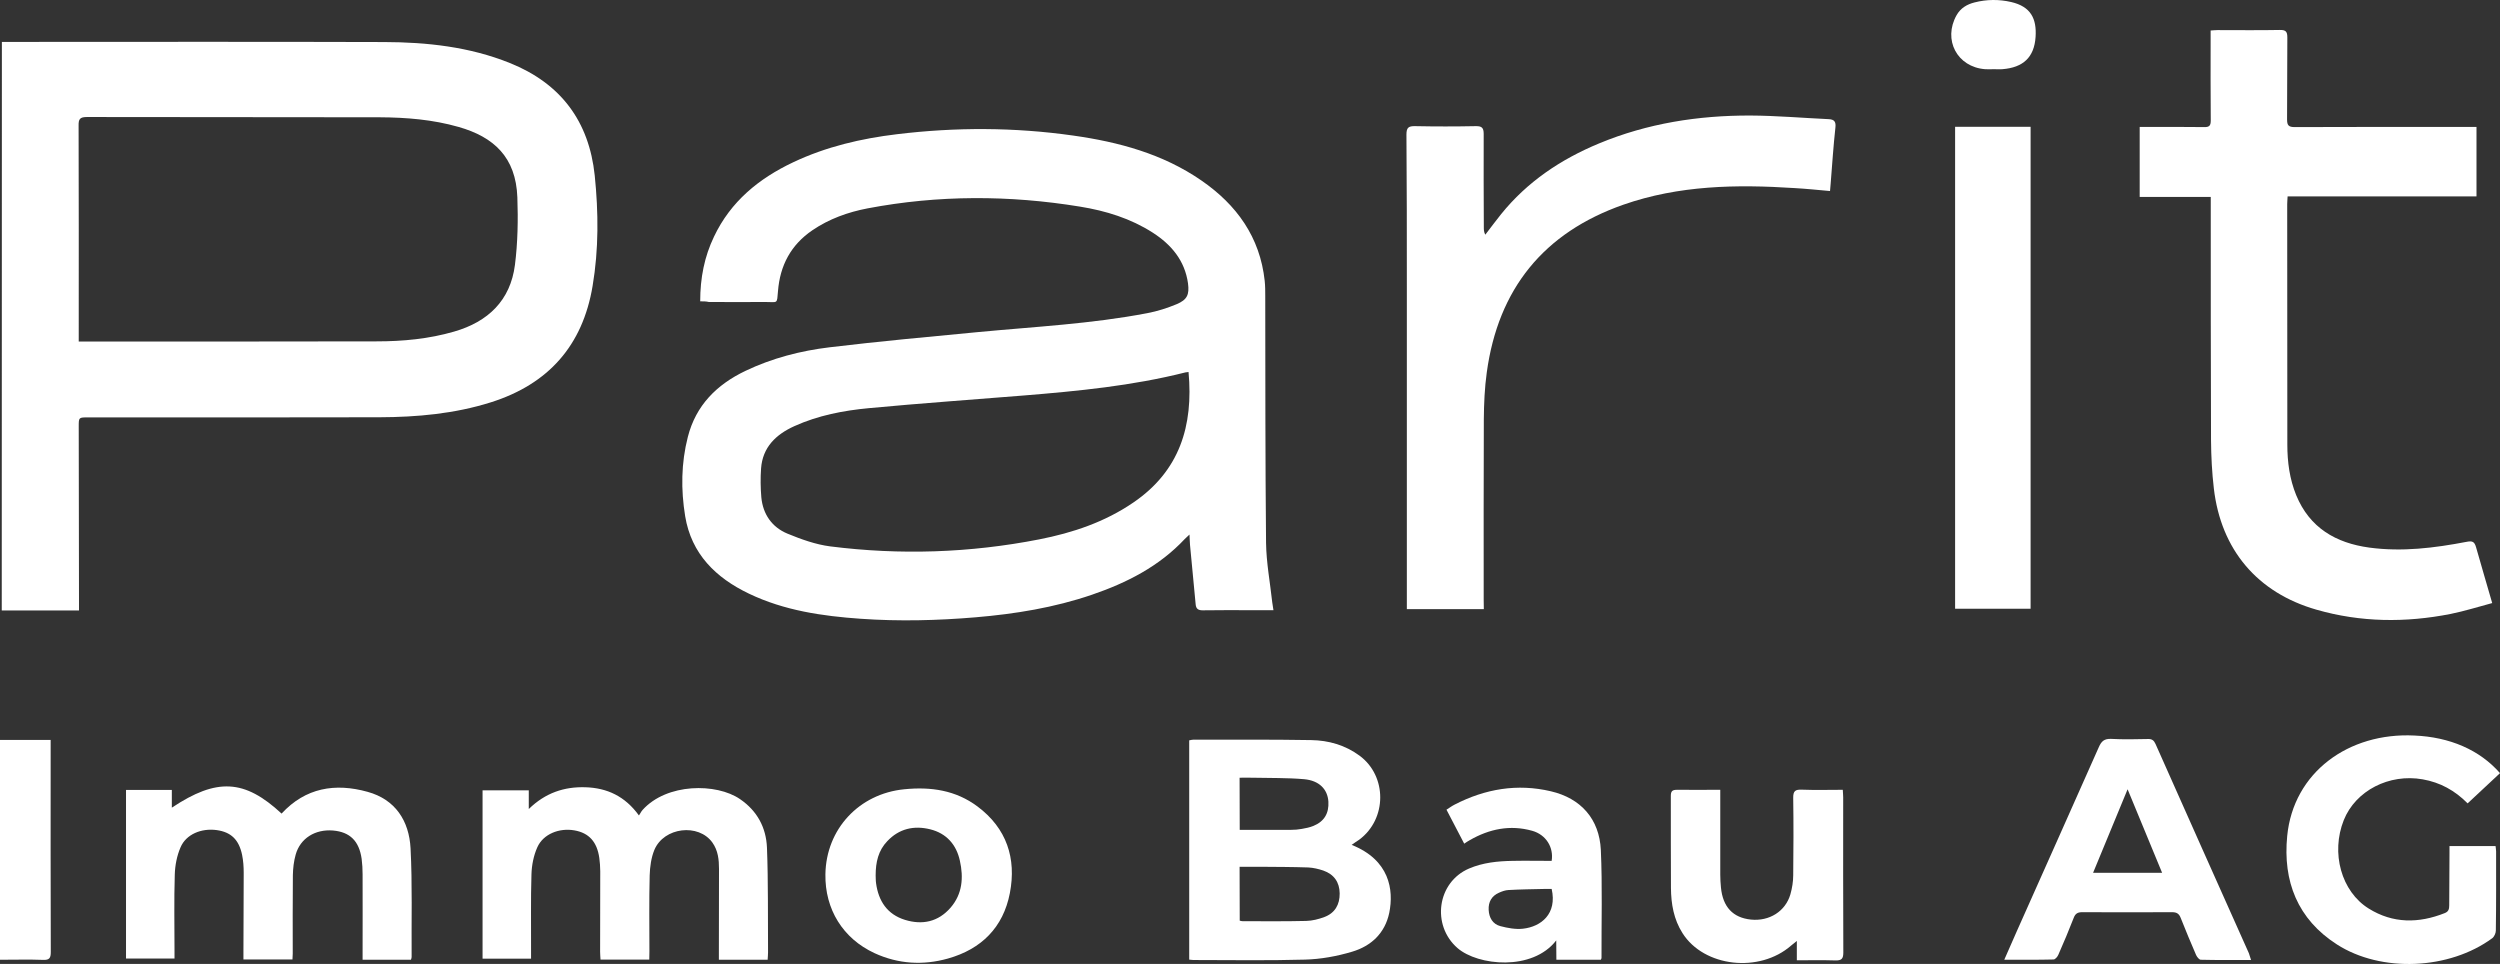
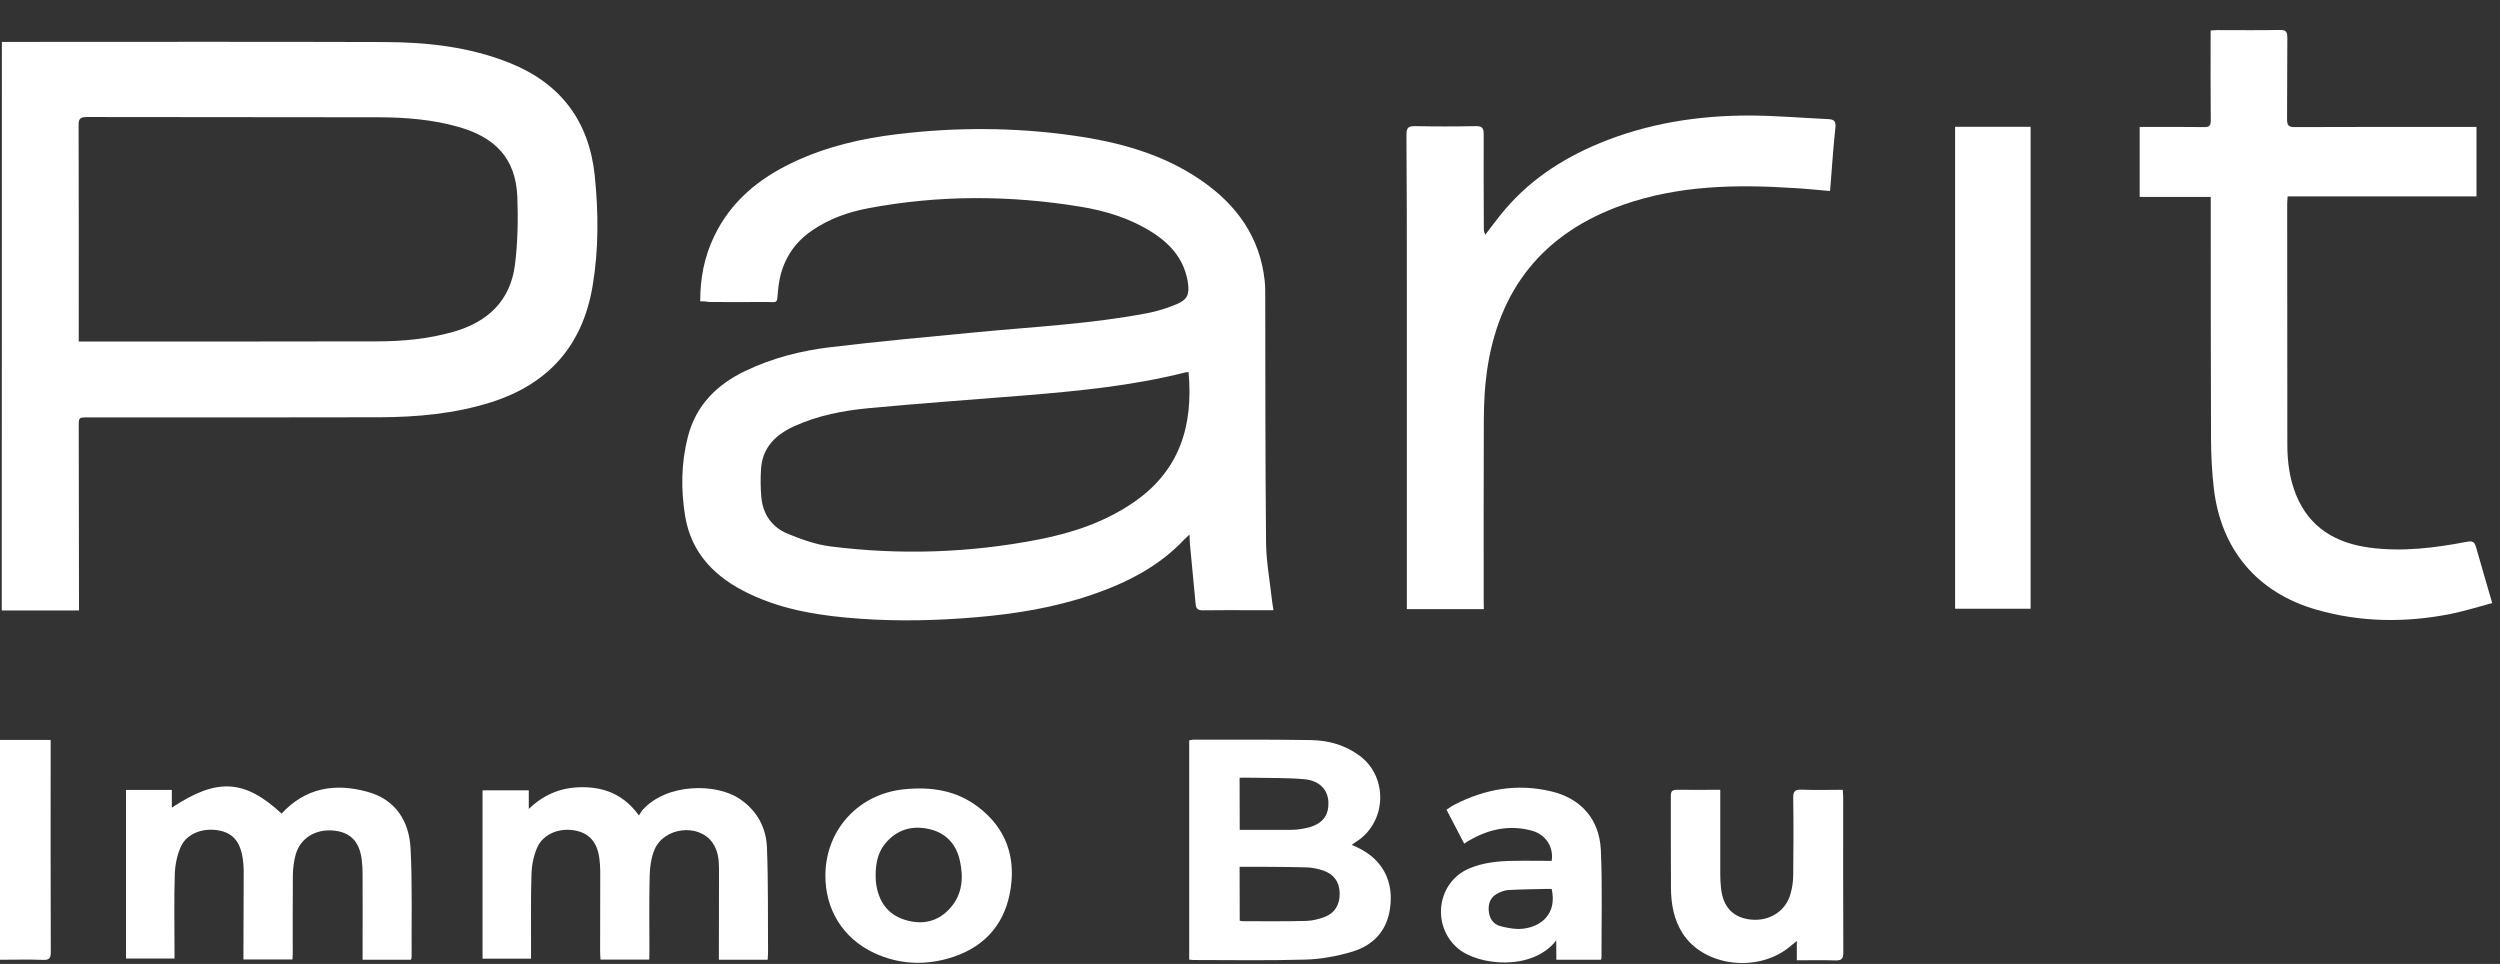
<svg xmlns="http://www.w3.org/2000/svg" version="1.1" id="Ebene_1" x="0px" y="0px" viewBox="0 0 1860.9 717.5" style="enable-background:new 0 0 1860.9 717.5;" xml:space="preserve">
  <rect x="0" y="0" width="1860.9" height="717.5" fill="#333333" stroke="none" />
  <style type="text/css">
	.st0{fill:#FFFFFF;}
</style>
  <g>
    <path class="st0" d="M521.2,224.3c0-17.4,3.1-33.2,10.3-48.2c12.4-26.1,33.3-43.2,58.9-55.3c24.5-11.6,50.6-17.7,77.3-20.9   c43.7-5.3,87.4-5.2,131.1,1c33.9,4.8,66.7,13.6,95.4,33.4c26.3,18.1,43.7,42.2,47.2,74.8c0.4,3.8,0.4,7.7,0.4,11.5   c0.1,61.2,0,122.3,0.6,183.5c0.2,14.7,3,29.5,4.6,44.2c0.2,1.6,0.5,3.3,0.9,5.9c-6,0-11.6,0-17.2,0c-11.8,0-23.7-0.1-35.5,0.1   c-3.3,0-4.9-1.1-5.2-4.4c-1.4-14.8-2.8-29.5-4.2-44.2c-0.2-2.3-0.2-4.6-0.4-7.8c-1.7,1.6-2.6,2.4-3.5,3.3   c-19.1,20.4-43.1,32.6-69.1,41.5c-28.1,9.6-57.1,14.3-86.6,16.8c-28.4,2.4-56.9,3.1-85.4,1.1c-28.7-2-57-6.1-83.3-18.7   c-24.7-11.8-42.9-29.6-47.5-57.7c-3.2-19.7-3-39.5,2-59c6-23.5,21.5-38.9,42.8-49.1c19.9-9.5,41.1-15,62.8-17.6   c36.7-4.4,73.5-7.8,110.3-11.3c42.1-4,84.4-6.1,126.1-14.1c7.5-1.4,14.9-3.8,21.9-6.7c7.8-3.3,9.5-7.1,8.4-15.5   c-2.4-17-12.4-28.8-26.2-37.7c-16.5-10.6-35-16.3-54.2-19.4c-52.7-8.6-105.5-8.7-158.1,1.3c-14.6,2.8-28.6,7.8-41.1,16.3   c-16,10.9-24.1,26.2-25.6,45.3c-0.8,9.8-0.1,8.1-8.9,8.1c-14.2,0.1-28.3,0-42.5,0C525.6,224.3,523.8,224.3,521.2,224.3z    M884.7,276.9c-1,0.1-1.7,0.2-2.3,0.3c-39.6,10-80,13.9-120.5,17.2c-38.3,3.1-76.7,5.8-115,9.4c-19.1,1.8-37.9,5.4-55.6,13.4   c-13.7,6.2-23.7,15.7-24.8,31.6c-0.5,7.1-0.4,14.3,0.2,21.4c1.2,12.6,7.9,22.2,19.4,27c10.2,4.2,21,8.1,31.8,9.5   c52.1,6.6,104,4.9,155.6-5.2c25-4.9,48.9-12.9,70.2-27.5C878,350.6,888.4,317,884.7,276.9z" />
    <path class="st0" d="M1.4,31.2c2.1,0,4.1,0,6,0c92.8,0,185.7-0.2,278.5,0.1c31.9,0.1,63.5,3.5,93.6,15.6   c37.9,15.2,59,43.4,63.2,83.8c2.8,27.4,3,54.9-1.6,82.2c-7.4,44.4-33,73.1-75.8,86.6c-27,8.5-54.8,11-82.9,11.1   c-72.3,0.2-144.7,0.1-217,0.1c-6.8,0-6.8,0-6.8,6.8c0.1,43.5,0.2,87,0.2,130.5c0,2,0,4,0,6.4c-19.2,0-38.1,0-57.5,0   C1.4,313.7,1.4,173,1.4,31.2z M58.6,254.2c2.5,0,4.2,0,5.8,0c72,0,144,0.1,215.9-0.1c19.5,0,38.9-1.8,57.8-7.3   c25.2-7.3,41.8-23.1,45.2-49.6c2.1-16.6,2.4-33.6,1.8-50.3c-1.1-29.8-17.4-44.9-43.7-52.4c-19.2-5.5-39-7.1-58.8-7.2   c-72.6-0.2-145.3,0-217.9-0.2c-5.3,0-6.3,1.6-6.2,6.5c0.2,51.5,0.1,103,0.1,154.5C58.6,249.9,58.6,251.7,58.6,254.2z" />
    <path class="st0" d="M1855.1,448.9c-10.5,2.8-20.6,6-31,8.1c-33.5,6.6-66.9,6.3-99.9-3.2c-43.9-12.6-71-44.6-76.3-90.2   c-1.4-11.9-2-23.9-2.1-35.9c-0.2-58.5-0.2-117-0.2-175.5c0-1.6,0-3.3,0-5.6c-17.8,0-35.2,0-52.9,0c0-17.6,0-34.5,0-52.1   c2.1,0,3.9,0,5.6,0c14.2,0,28.3-0.1,42.5,0.1c3.8,0.1,4.8-1.2,4.8-4.9c-0.2-20.2-0.1-40.3-0.1-60.5c0-2,0-4,0-6.5   c1.9-0.1,3.5-0.3,5.1-0.3c15.5,0,31,0.2,46.5-0.1c4.6-0.1,5.5,1.5,5.5,5.7c-0.2,20.3,0,40.7-0.2,61c0,4.4,1.3,5.6,5.7,5.6   c42.8-0.2,85.7-0.1,128.5-0.1c2.1,0,4.3,0,6.8,0c0,17.3,0,34.2,0,51.7c-46.6,0-93.3,0-140.6,0c-0.1,2.3-0.3,4.1-0.3,5.8   c0,59.7,0.1,119.3,0.1,179c0,12.9,1.7,25.6,6.6,37.6c10,24.3,29.5,35.6,54.4,39c24.4,3.3,48.5,0.3,72.5-4.3c4.2-0.8,5.8-0.2,7,4.1   C1846.9,421.1,1851,434.4,1855.1,448.9z" />
    <path class="st0" d="M1104.5,453.4c-19.4,0-37.9,0-57.3,0c0-2.4,0-4.6,0-6.8c0-77.8,0-155.6,0-233.4c0-37.7,0-75.3-0.3-113   c0-5.2,1.5-6.4,6.5-6.3c15,0.3,30,0.3,45,0c4.6-0.1,6,1.2,6,5.8c-0.1,23.2,0,46.3,0.1,69.5c0,1.7,0,3.5,1.1,5.5   c3.9-5.1,7.7-10.2,11.7-15.2c19.5-24.2,44.5-40.9,72.9-52.7c36.1-15,73.9-20.9,112.7-20.8c19.4,0.1,38.9,1.8,58.3,2.7   c4.2,0.2,5.5,1.9,5,6.3c-1.5,13.7-2.4,27.5-3.5,41.3c-0.1,1.8-0.3,3.6-0.5,5.9c-9-0.8-17.7-1.7-26.5-2.2   c-43.1-2.8-86-2.1-127.4,12.4c-59.3,20.8-93.1,62.7-101.6,124.8c-1.6,11.5-2.1,23.2-2.2,34.9c-0.2,44.8-0.1,89.6-0.1,134.5   C1104.5,448.7,1104.5,450.9,1104.5,453.4z" />
    <path class="st0" d="M1455.3,453.1c0-119.5,0-238.9,0-358.7c18.7,0,37.2,0,56.2,0c0,119.5,0,238.9,0,358.7   C1492.9,453.1,1474.3,453.1,1455.3,453.1z" />
    <path class="st0" d="M1006.1,628.9c28.2,11.2,31.5,33.4,28,50.6c-3.2,15.2-13.5,24.7-27.6,28.9c-11.3,3.4-23.4,5.6-35.2,5.9   c-27.6,0.8-55.3,0.3-82.9,0.3c-1,0-1.9-0.2-3.2-0.3c0-54.5,0-108.7,0-163.2c1-0.2,2-0.5,2.9-0.5c29.3,0,58.6-0.2,87.9,0.3   c12.9,0.2,25.3,3.7,36,11.6c20.6,15.2,20.5,47.1-0.2,62.5C1010.1,626.1,1008.3,627.3,1006.1,628.9z M922.8,685.3   c0.8,0.2,1.5,0.4,2.1,0.4c15.8,0,31.6,0.2,47.4-0.2c4.5-0.1,9.2-1.3,13.5-2.9c7.8-2.9,11.5-9.2,11.4-17.6   c-0.1-8.3-4.2-14.2-12.2-17c-3.6-1.2-7.4-2.1-11.2-2.3c-11.6-0.4-23.3-0.4-34.9-0.5c-5.3,0-10.5,0-16.2,0   C922.8,659.1,922.8,672.1,922.8,685.3z M922.8,617.7c13,0,25.7,0,38.3,0c2.7,0,5.3-0.2,7.9-0.7c2.9-0.5,5.9-1.1,8.6-2.2   c8.1-3.3,11.7-9.4,11.2-18.1c-0.6-9.2-6.8-15.7-18.1-16.7c-12.7-1.1-25.6-0.8-38.4-1.1c-3.1-0.1-6.2,0-9.6,0   C922.8,592,922.8,604.5,922.8,617.7z" />
    <path class="st0" d="M209.6,605.6c17.8-19.3,39.9-22.9,64-16.2c20.7,5.7,30.9,21.6,32,42c1.4,26.9,0.6,54,0.8,81   c0,0.6-0.3,1.3-0.5,2c-11.9,0-23.6,0-36,0c0-2,0-3.8,0-5.6c0-19.3,0.1-38.7,0-58c0-3.8-0.2-7.7-0.7-11.5   c-1.9-13.3-8.7-20-21.3-21.1c-13.3-1.1-24.4,5.8-27.8,17.9c-1.4,4.9-2,10.2-2.1,15.3c-0.2,19.5-0.1,39-0.1,58.5   c0,1.3-0.1,2.6-0.2,4.3c-12,0-23.9,0-36.5,0c0-1.9,0-3.7,0-5.5c0.1-19.7,0.2-39.3,0.2-59c0-4.5-0.3-9-1.2-13.4   c-2.4-11.4-8.3-16.9-18.8-18.4c-11.5-1.6-22.9,3.1-27,12.8c-2.7,6.2-4.1,13.4-4.3,20.2c-0.6,19-0.2,38-0.2,57c0,1.8,0,3.6,0,5.6   c-12.2,0-24,0-36.1,0c0-41.8,0-83.5,0-125.5c11.4,0,22.5,0,34.1,0c0,4.4,0,8.6,0,13.2C161.4,578.9,182,580,209.6,605.6z" />
    <path class="st0" d="M483.3,714.3c-12.5,0-24.1,0-36.3,0c-0.1-2-0.3-3.9-0.3-5.8c0-20,0.1-40,0.1-60c0-3.3-0.3-6.7-0.7-9.9   c-1.7-12-7.7-18.6-18.5-20.5c-11.3-2-23.2,2.7-27.6,12.5c-2.8,6.2-4.2,13.4-4.4,20.2c-0.6,18.8-0.2,37.6-0.3,56.5c0,2,0,4,0,6.3   c-12.1,0-23.9,0-36.1,0c0-41.6,0-83.3,0-125.3c11.4,0,22.6,0,34.4,0c0,4.3,0,8.3,0,13.9c12.4-12.1,26.5-16.7,42.2-16.2   c16,0.5,29.4,6.6,39.8,21c1.1-1.6,1.7-3,2.7-4.1c18.1-20.1,55-20.1,72.5-8.1c12.9,8.8,19.5,21.3,20.1,36.2c1,25.9,0.6,52,0.8,77.9   c0,1.8-0.2,3.6-0.3,5.5c-12.2,0-24,0-36.3,0c0-2.1,0-3.8,0-5.6c0-20.7,0.1-41.3,0.1-62c0-6.9-0.7-13.7-4.9-19.6   c-10.3-14.5-36.1-11.5-43.2,5.4c-2.4,5.8-3.3,12.6-3.5,18.9c-0.5,18.8-0.2,37.7-0.2,56.5C483.3,709.9,483.3,711.8,483.3,714.3z" />
-     <path class="st0" d="M1860.9,575.5c-8.2,7.6-16,15-24.1,22.5c-9.5-9.6-20.4-15.6-33.5-17.9c-24.9-4.4-49.9,8.4-58.7,30.4   c-9.7,24.3-1.9,53.1,18.6,65.8c18,11.2,37.1,11.1,56.5,3.4c2.9-1.1,3.4-3,3.4-5.8c0-12.8,0.1-25.6,0.2-38.5c0-1.8,0-3.6,0-5.6   c11.7,0,22.8,0,34.3,0c0.1,1.3,0.4,2.6,0.4,3.9c0,19.7,0.1,39.3-0.2,59c0,1.9-1.2,4.6-2.7,5.7c-32,23.5-82.6,25.8-115.6,4.6   c-29.3-18.8-40.3-47-37-80.7c4.6-47.4,45.7-77.2,94.6-74.8C1823.5,548.6,1845.8,558.2,1860.9,575.5z" />
-     <path class="st0" d="M1675.6,714.6c-12.9,0-25.2,0.1-37.4-0.2c-1.2,0-2.8-2-3.5-3.5c-4-9.2-7.8-18.4-11.5-27.7   c-1.2-3.1-3-4.2-6.3-4.2c-22.3,0.1-44.7,0.1-67,0c-3.3,0-5.1,1-6.3,4.2c-3.6,9.3-7.5,18.5-11.5,27.6c-0.6,1.4-2.3,3.4-3.5,3.4   c-11.9,0.3-23.9,0.2-36.7,0.2c3.4-7.7,6.4-14.7,9.5-21.6c20.3-45.6,40.7-91.1,60.9-136.7c1.9-4.3,4-6.3,9.1-6.1   c9.1,0.5,18.3,0.3,27.5,0.1c2.9-0.1,4.4,1,5.6,3.7c23.1,52,46.3,103.9,69.5,155.8C1674.5,711.1,1674.9,712.5,1675.6,714.6z    M1558,649.7c17.5,0,34.1,0,51.4,0c-8.5-20.7-16.9-40.8-25.7-62.2C1574.9,608.9,1566.5,629.1,1558,649.7z" />
    <path class="st0" d="M1280.5,587.9c0,2.6,0,4.4,0,6.2c0,19,0,38,0,57c0,3.2,0.2,6.3,0.5,9.5c1.4,14.5,8.9,22.5,22.3,23.9   c13.7,1.4,25.7-6.1,29.4-18.8c1.3-4.6,2.1-9.5,2.1-14.2c0.2-19.2,0.3-38.3,0-57.5c-0.1-5.3,1.6-6.4,6.5-6.2   c10,0.4,19.9,0.1,30.4,0.1c0.1,2.1,0.3,3.9,0.3,5.7c0,38.5-0.1,77,0.1,115.5c0,4.8-1.5,5.9-6,5.8c-9.3-0.3-18.6-0.1-28.6-0.1   c0-4.5,0-8.8,0-14.4c-2.1,1.7-3.2,2.5-4.2,3.4c-23.6,20.7-64.9,16.1-80.9-9.2c-6.5-10.2-8.5-21.7-8.6-33.5   c-0.2-22.8,0-45.7-0.1-68.5c0-3.4,0.8-4.7,4.5-4.7C1258.7,588,1269.2,587.9,1280.5,587.9z" />
    <path class="st0" d="M614.4,650.8c0.5-33.7,25.1-60,58.7-63.3c19.8-2,38.3,0.7,54.5,12.8c21.7,16.2,29.1,38.6,24.1,64.5   c-4.9,25.5-21.2,41.7-46.1,48.7c-18.5,5.2-37,4.1-54.6-4C627.4,698.6,614,676.8,614.4,650.8z M651.8,651.6c0.1,1.5,0,3.7,0.3,5.8   c1.8,13.3,8.3,23.2,21.5,27.3c13,4,24.8,1.5,34-9.1c8.8-10.2,9.7-22.4,6.9-34.9c-2.6-12-10-20.4-22.1-23.4c-12.1-3-23.2-0.5-32,8.9   C653.8,633.1,651.8,641.7,651.8,651.6z" />
    <path class="st0" d="M1158.4,700c-17.7,23-58.3,18.9-73.5,5.7c-19.5-17-15.2-49,8.6-59.2c10.3-4.4,21.2-5.5,32.2-5.7   c9.8-0.2,19.6,0,29.3,0c1.6-10.1-4.2-19.5-14.5-22.4c-16.4-4.6-31.9-1.4-46.5,7c-1.3,0.7-2.5,1.5-4.1,2.6   c-4.4-8.5-8.7-16.7-13.2-25.3c2.2-1.4,4.1-2.8,6.1-3.8c22.7-11.7,46.6-15.8,71.6-9.9c22.3,5.2,36.1,20.6,37.2,43.7   c1.2,26.8,0.4,53.6,0.5,80.4c0,0.3-0.2,0.6-0.5,1.3c-10.7,0-21.6,0-33.1,0C1158.4,709.9,1158.4,705.6,1158.4,700z M1155,661.7   c-1.8,0-3.8,0-5.7,0c-8.8,0.2-17.6,0.3-26.4,0.8c-2.4,0.1-4.9,1-7.1,2c-5.5,2.4-8,6.9-7.7,12.8c0.3,5.8,3,10.6,8.8,12.1   c5.4,1.4,11.2,2.5,16.7,1.9C1147.1,689.8,1159.2,680.3,1155,661.7z" />
    <path class="st0" d="M0,714.4c0-54.9,0-109.1,0-163.6c12.5,0,24.7,0,37.7,0c0,1.8,0,3.6,0,5.4c0,50.8-0.1,101.6,0.1,152.4   c0,4.4-0.9,6.1-5.7,5.9C21.6,714.1,11.1,714.4,0,714.4z" />
-     <path class="st0" d="M1484.1,51.5c-2.2,0-4.3,0.2-6.5,0c-20.8-1.6-31.5-21.9-21.2-40.2c3-5.3,7.8-8.1,13.4-9.5   c9-2.3,18.1-2.4,27.2-0.3c14.8,3.4,19.1,12.6,18.2,26c-1,15.2-9.3,22.8-24.7,24C1488.4,51.7,1486.2,51.5,1484.1,51.5z" />
  </g>
</svg>